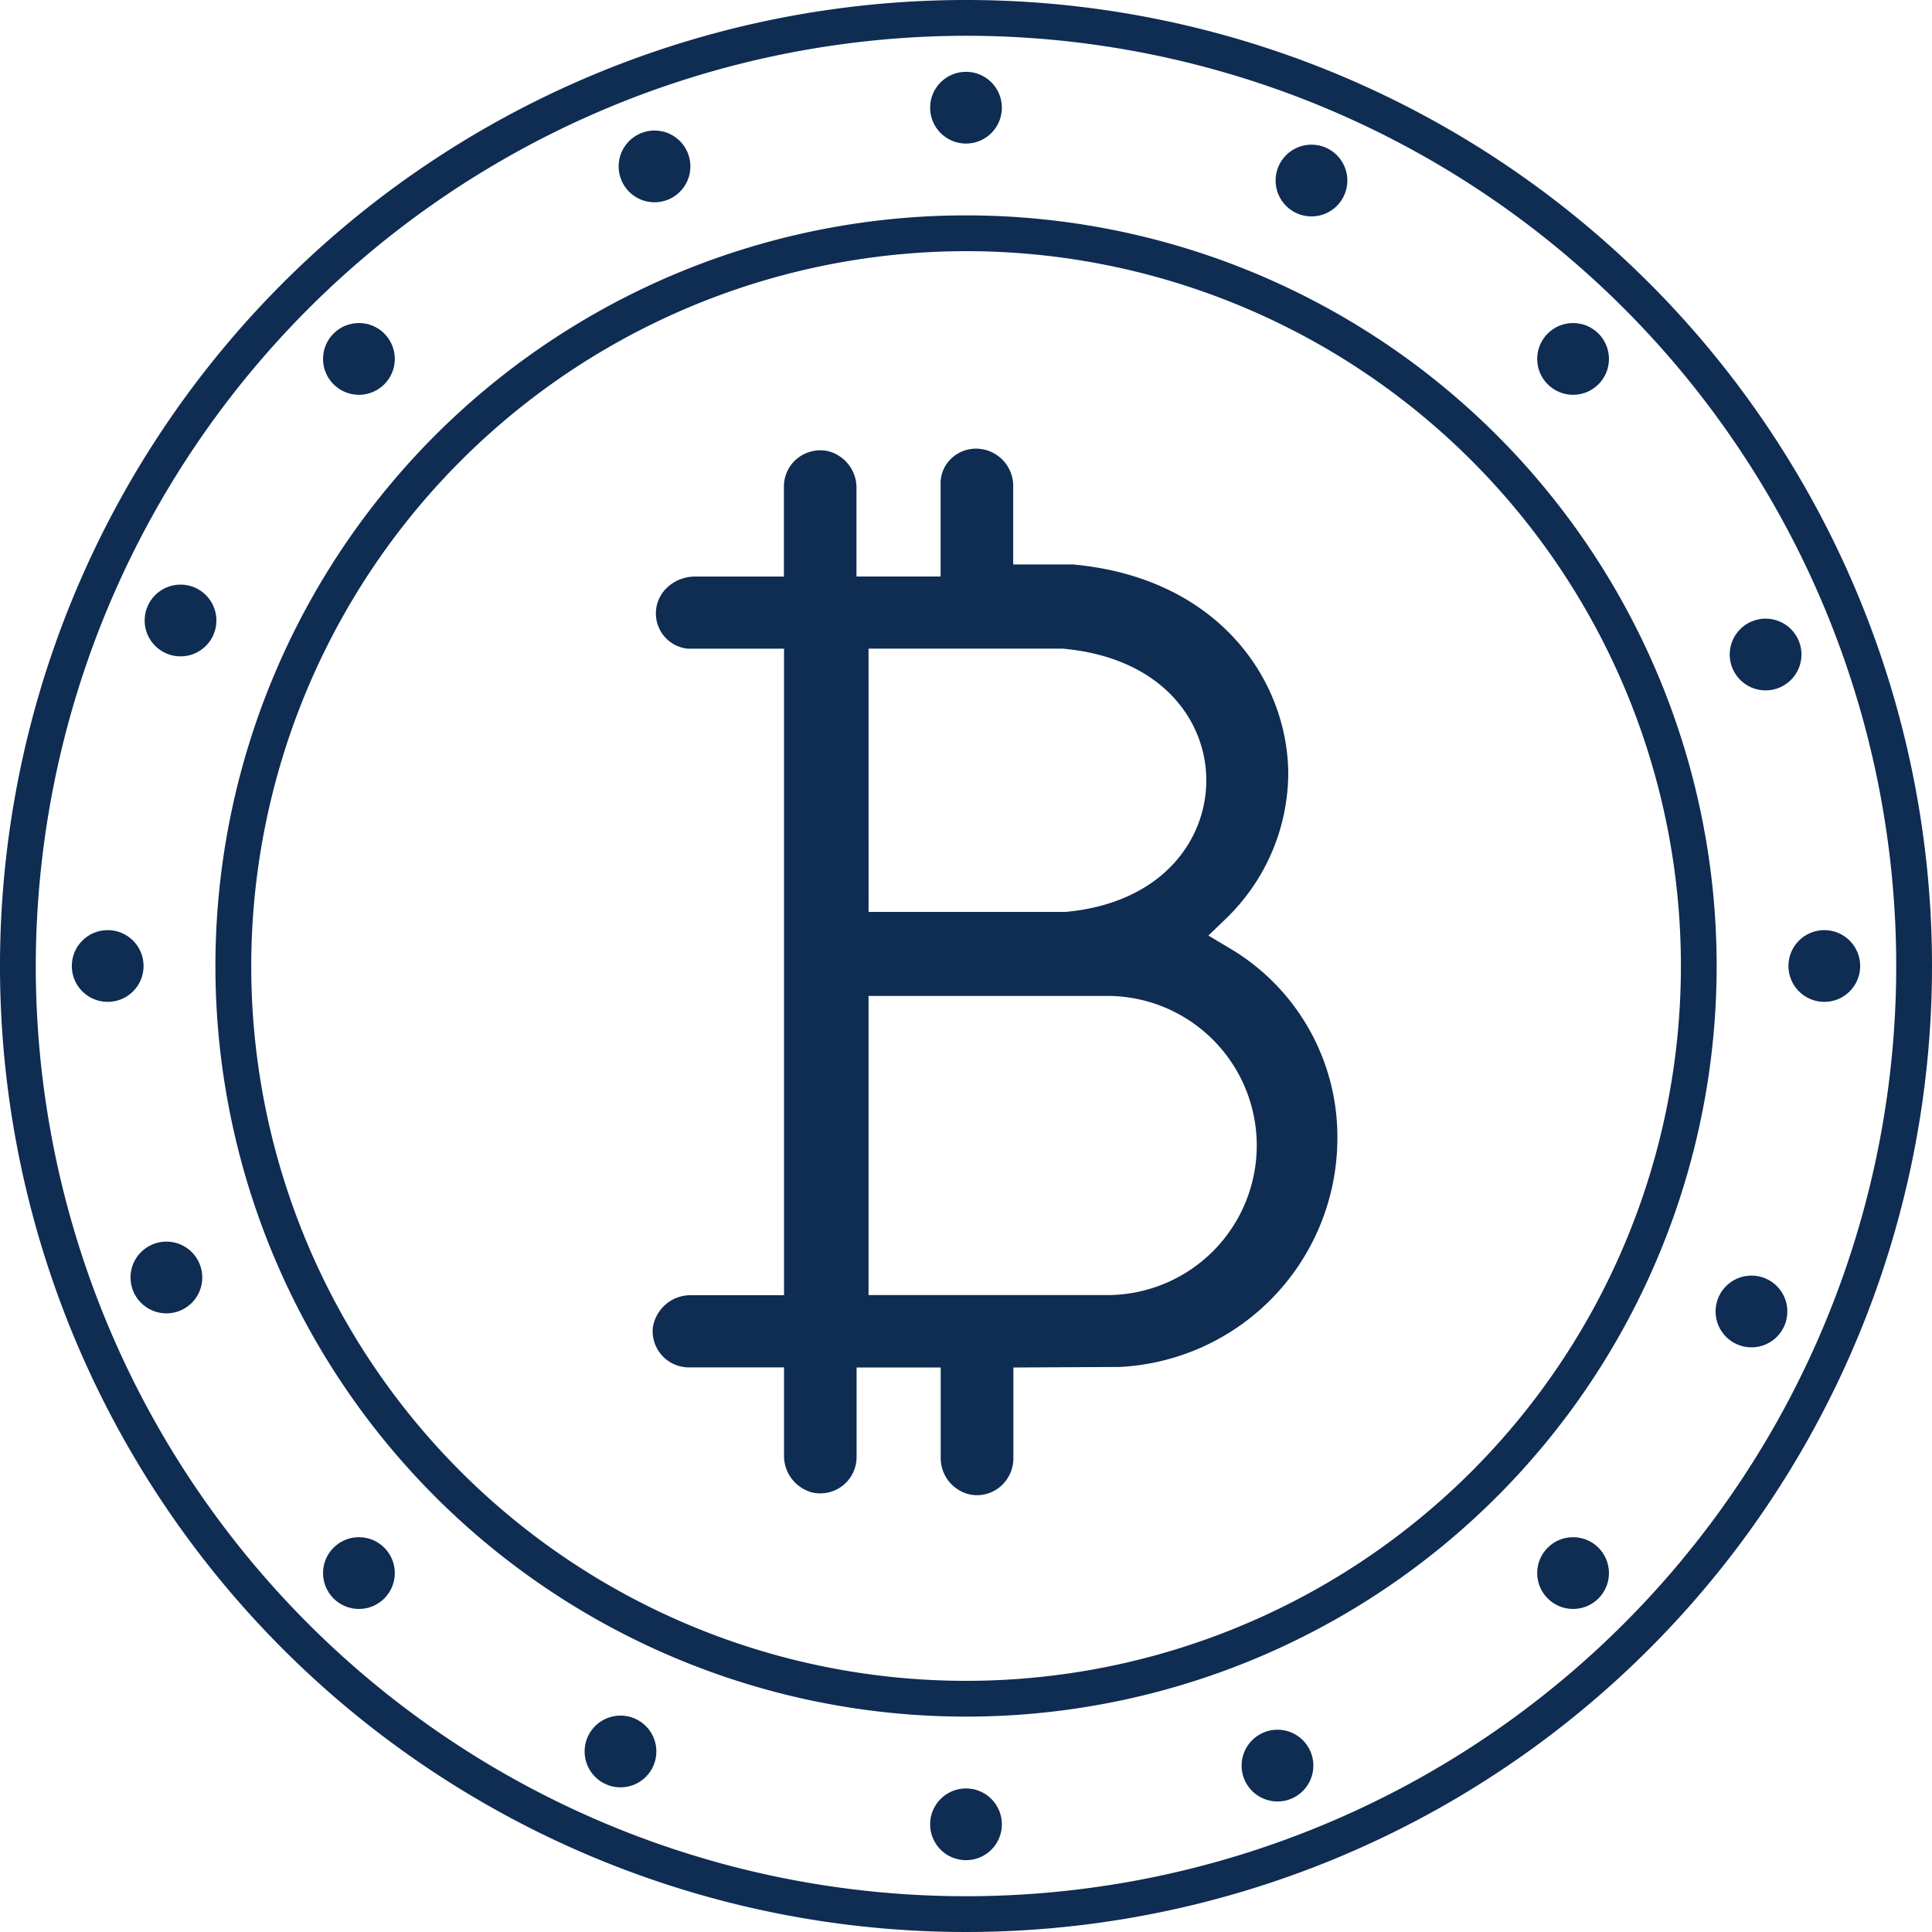
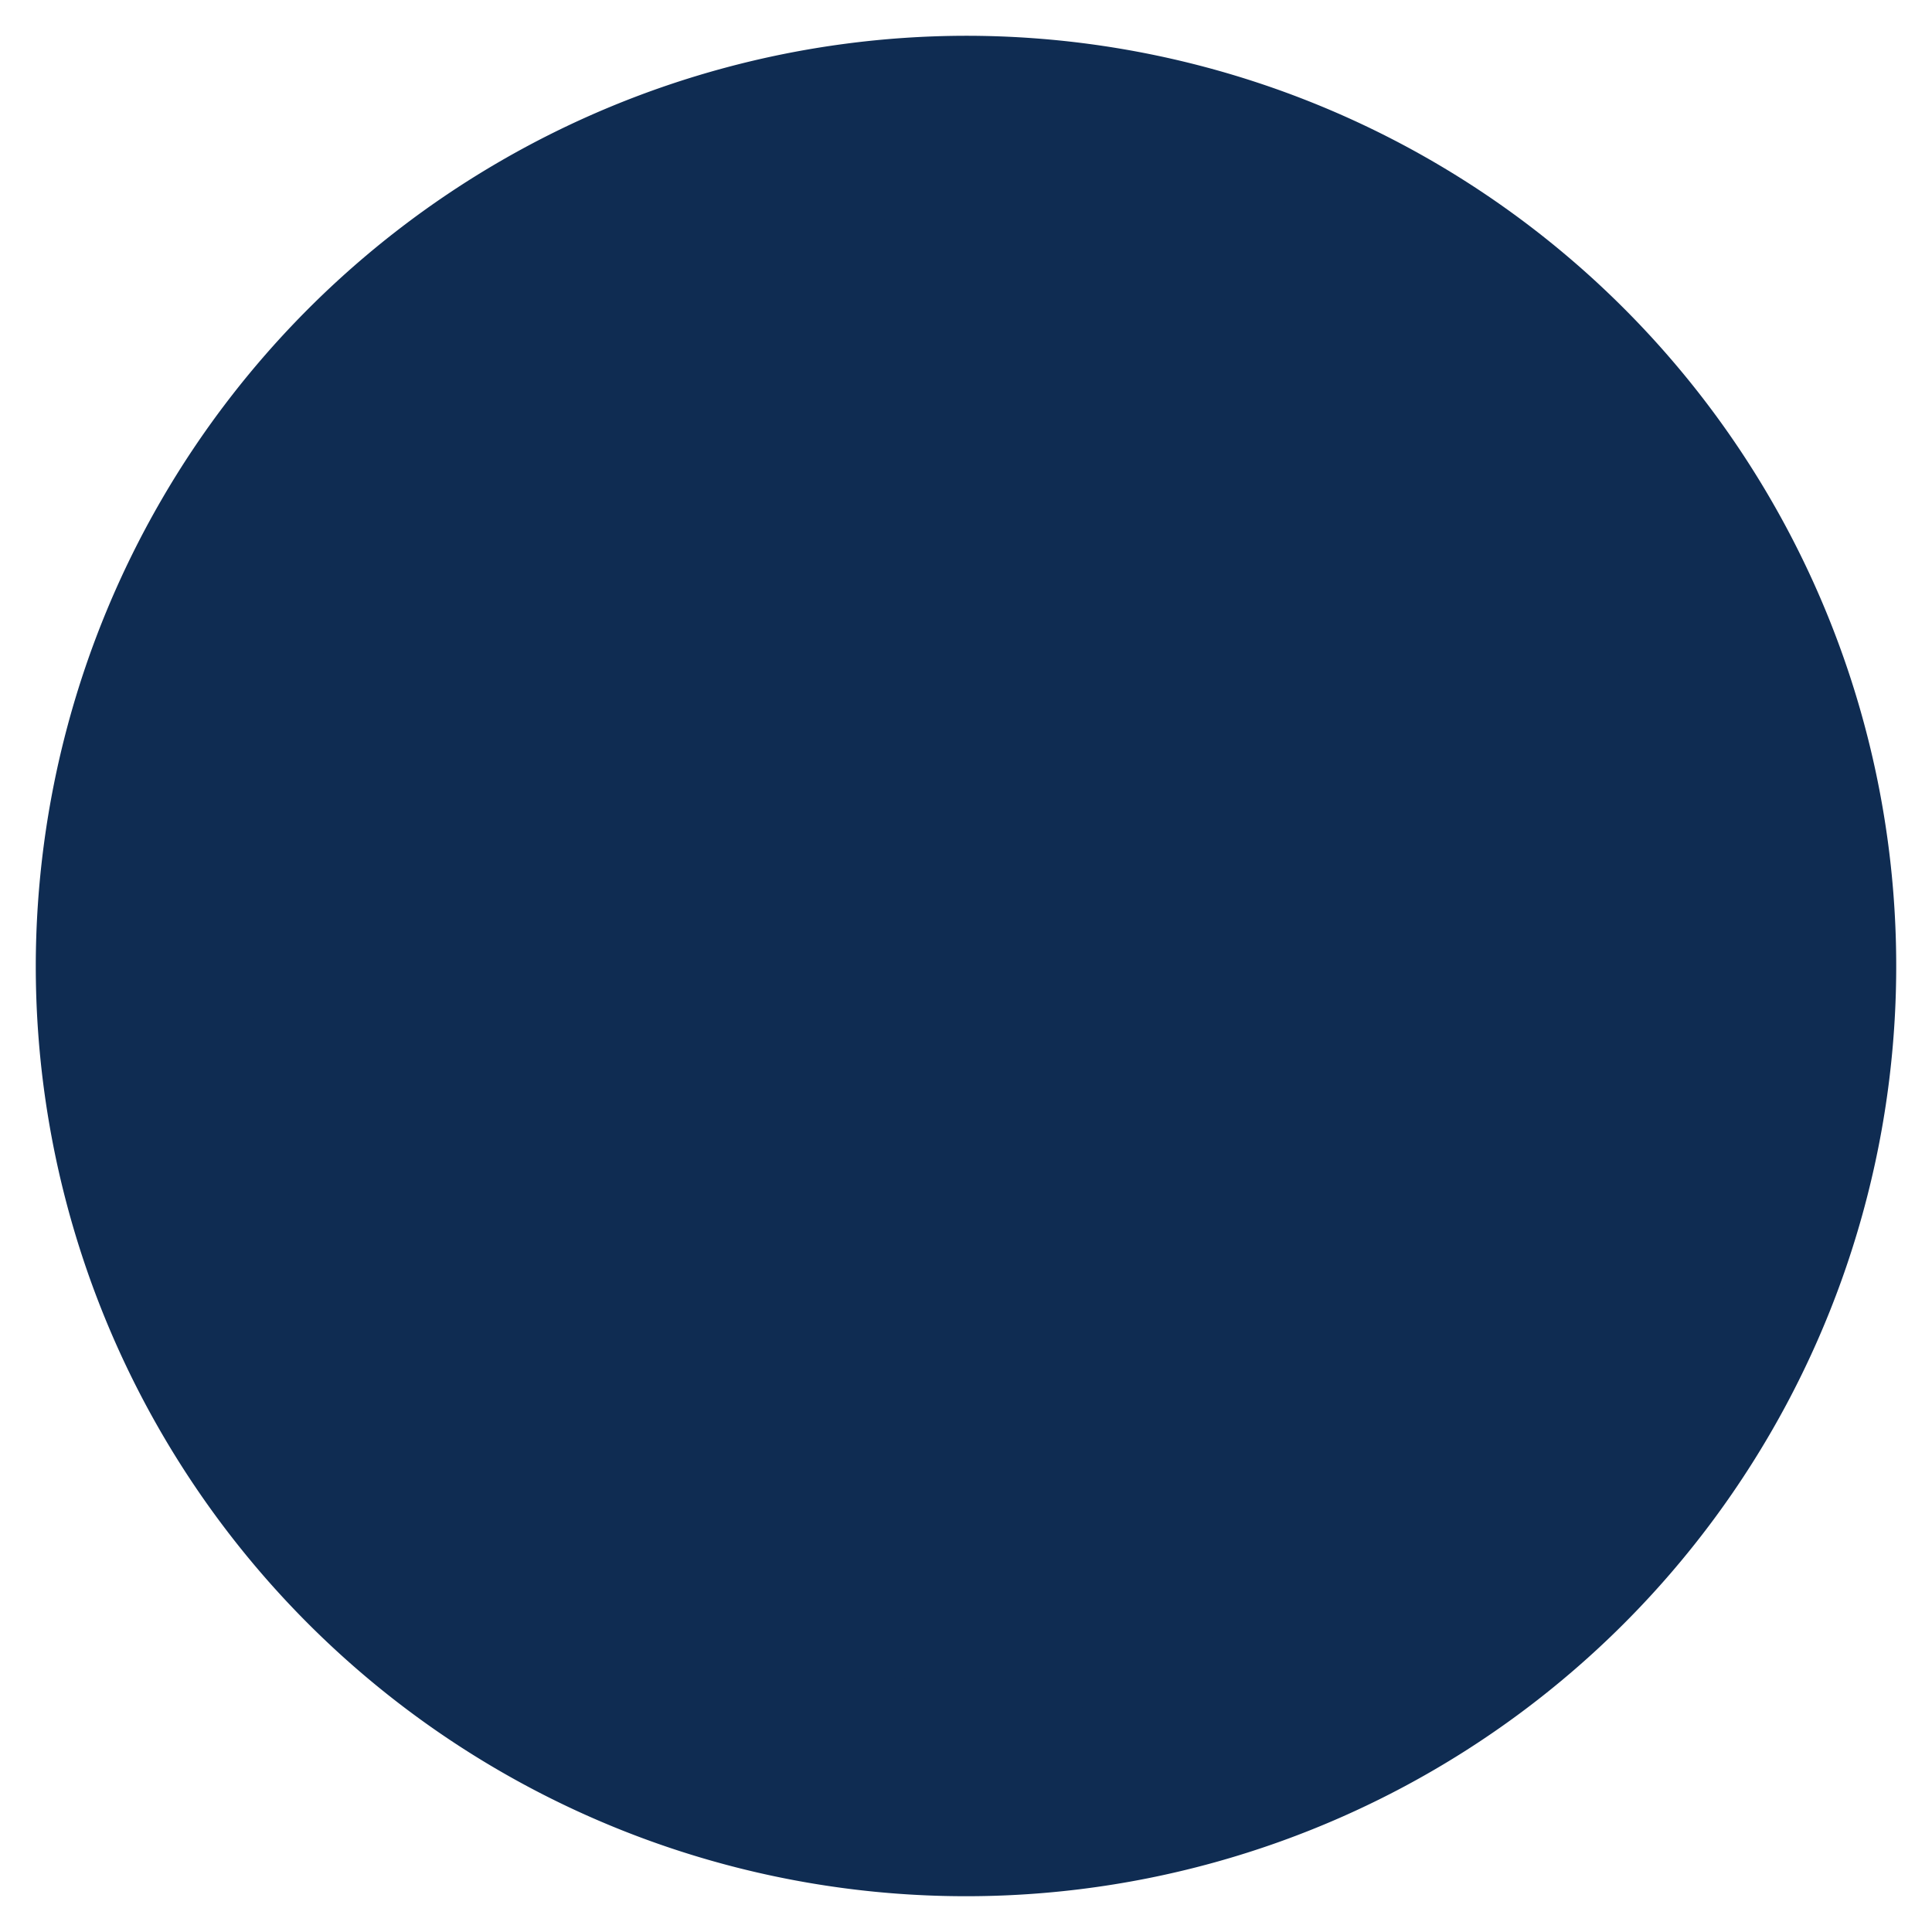
<svg xmlns="http://www.w3.org/2000/svg" viewBox="0 0 54 54">
  <g id="icon-product-cryptocurrencies-blue" transform="translate(1364 -4073)">
-     <rect id="Rectangle_20233" data-name="Rectangle 20233" width="54" height="54" transform="translate(-1364 4073)" fill="#940000" opacity="0" />
    <g id="icon_crypto" transform="translate(-1364 4073)">
-       <path id="Path_73" data-name="Path 73" d="M547.11,248.186a26,26,0,1,1-26,26,26.03,26.03,0,0,1,26-26m0-1a27,27,0,1,0,27,27,27,27,0,0,0-27-27Z" transform="translate(-520.11 -247.186)" fill="#0f2c52" />
+       <path id="Path_73" data-name="Path 73" d="M547.11,248.186a26,26,0,1,1-26,26,26.03,26.03,0,0,1,26-26m0-1Z" transform="translate(-520.11 -247.186)" fill="#0f2c52" />
      <g id="Group_42" data-name="Group 42" transform="translate(6.021 6.021)">
        <path id="Path_74" data-name="Path 74" d="M548.978,256.074A19.98,19.98,0,1,1,529,276.054a20,20,0,0,1,19.98-19.98m0-1a20.98,20.98,0,1,0,20.979,20.979,20.979,20.979,0,0,0-20.979-20.979Z" transform="translate(-527.999 -255.075)" fill="#0f2c52" />
      </g>
      <g id="Group_43" data-name="Group 43" transform="translate(25.997 2.007)">
        <circle id="Ellipse_16" data-name="Ellipse 16" cx="1.003" cy="1.003" r="1.003" fill="#0f2c52" />
      </g>
      <g id="Group_44" data-name="Group 44" transform="translate(25.997 49.987)">
        <circle id="Ellipse_17" data-name="Ellipse 17" cx="1.003" cy="1.003" r="1.003" fill="#0f2c52" />
      </g>
      <g id="Group_45" data-name="Group 45" transform="translate(49.987 25.997)">
        <circle id="Ellipse_18" data-name="Ellipse 18" cx="1.003" cy="1.003" r="1.003" fill="#0f2c52" />
      </g>
      <g id="Group_46" data-name="Group 46" transform="translate(2.007 25.997)">
        <circle id="Ellipse_19" data-name="Ellipse 19" cx="1.003" cy="1.003" r="1.003" fill="#0f2c52" />
      </g>
      <g id="Group_47" data-name="Group 47" transform="translate(42.965 9.029)">
        <circle id="Ellipse_20" data-name="Ellipse 20" cx="1.003" cy="1.003" r="1.003" fill="#0f2c52" />
      </g>
      <g id="Group_48" data-name="Group 48" transform="translate(9.029 42.965)">
        <circle id="Ellipse_21" data-name="Ellipse 21" cx="1.003" cy="1.003" r="1.003" fill="#0f2c52" />
      </g>
      <g id="Group_49" data-name="Group 49" transform="translate(42.965 42.965)">
-         <circle id="Ellipse_22" data-name="Ellipse 22" cx="1.003" cy="1.003" r="1.003" fill="#0f2c52" />
-       </g>
+         </g>
      <g id="Group_50" data-name="Group 50" transform="translate(9.029 9.029)">
        <circle id="Ellipse_23" data-name="Ellipse 23" cx="1.003" cy="1.003" r="1.003" fill="#0f2c52" />
      </g>
      <g id="Group_51" data-name="Group 51" transform="translate(47.951 35.653)">
        <circle id="Ellipse_24" data-name="Ellipse 24" cx="1.003" cy="1.003" r="1.003" fill="#0f2c52" />
      </g>
      <g id="Group_52" data-name="Group 52" transform="translate(4.043 16.34)">
        <circle id="Ellipse_25" data-name="Ellipse 25" cx="1.003" cy="1.003" r="1.003" fill="#0f2c52" />
      </g>
      <g id="Group_53" data-name="Group 53" transform="translate(48.346 17.291)">
-         <circle id="Ellipse_26" data-name="Ellipse 26" cx="1.003" cy="1.003" r="1.003" fill="#0f2c52" />
-       </g>
+         </g>
      <g id="Group_54" data-name="Group 54" transform="translate(3.648 34.703)">
        <circle id="Ellipse_27" data-name="Ellipse 27" cx="1.003" cy="1.003" r="1.003" fill="#0f2c52" />
      </g>
      <g id="Group_55" data-name="Group 55" transform="translate(35.653 4.043)">
        <circle id="Ellipse_28" data-name="Ellipse 28" cx="1.003" cy="1.003" r="1.003" fill="#0f2c52" />
      </g>
      <g id="Group_56" data-name="Group 56" transform="translate(16.34 47.951)">
-         <circle id="Ellipse_29" data-name="Ellipse 29" cx="1.003" cy="1.003" r="1.003" fill="#0f2c52" />
-       </g>
+         </g>
      <g id="Group_57" data-name="Group 57" transform="translate(17.291 3.648)">
        <circle id="Ellipse_30" data-name="Ellipse 30" cx="1.003" cy="1.003" r="1.003" fill="#0f2c52" />
      </g>
      <g id="Group_58" data-name="Group 58" transform="translate(34.703 48.346)">
        <circle id="Ellipse_31" data-name="Ellipse 31" cx="1.003" cy="1.003" r="1.003" fill="#0f2c52" />
      </g>
-       <path id="Path_75" data-name="Path 75" d="M560.231,277.561l-.559-.334.468-.451a5.678,5.678,0,0,0,1.764-4.056c0-2.557-1.882-5.484-6.013-5.865l-1.675,0v-2.225a1.042,1.042,0,0,0-1.034-1.012,1,1,0,0,0-.721.3.951.951,0,0,0-.274.7v2.574l-2.351,0v-2.459a1.056,1.056,0,0,0-.8-1.047,1.028,1.028,0,0,0-.855.206,1.01,1.01,0,0,0-.373.783v2.518h-2.491a1.137,1.137,0,0,0-.8.333.99.99,0,0,0,.605,1.683h2.689V287.28h-2.579a1.064,1.064,0,0,0-1.089.917,1.012,1.012,0,0,0,1.011,1.1h2.657v2.452a1.056,1.056,0,0,0,.8,1.047,1.016,1.016,0,0,0,1.228-.99V289.3h2.351V291.8a1.046,1.046,0,0,0,.8,1.046,1.006,1.006,0,0,0,.846-.2,1.038,1.038,0,0,0,.385-.811V289.3l2.969-.015a6.407,6.407,0,0,0,6.087-6.358A6.12,6.12,0,0,0,560.231,277.561Zm-10.058-8.353,5.429,0c2.786.251,4.012,2.029,4.012,3.681s-1.217,3.427-3.933,3.677l-5.007,0h-.5Zm6.76,18.068-.026,0h-6.734v-8.362l6.689,0a4.181,4.181,0,0,1,.07,8.361Z" transform="translate(-525.897 -251.078)" fill="#0f2c52" />
    </g>
  </g>
</svg>